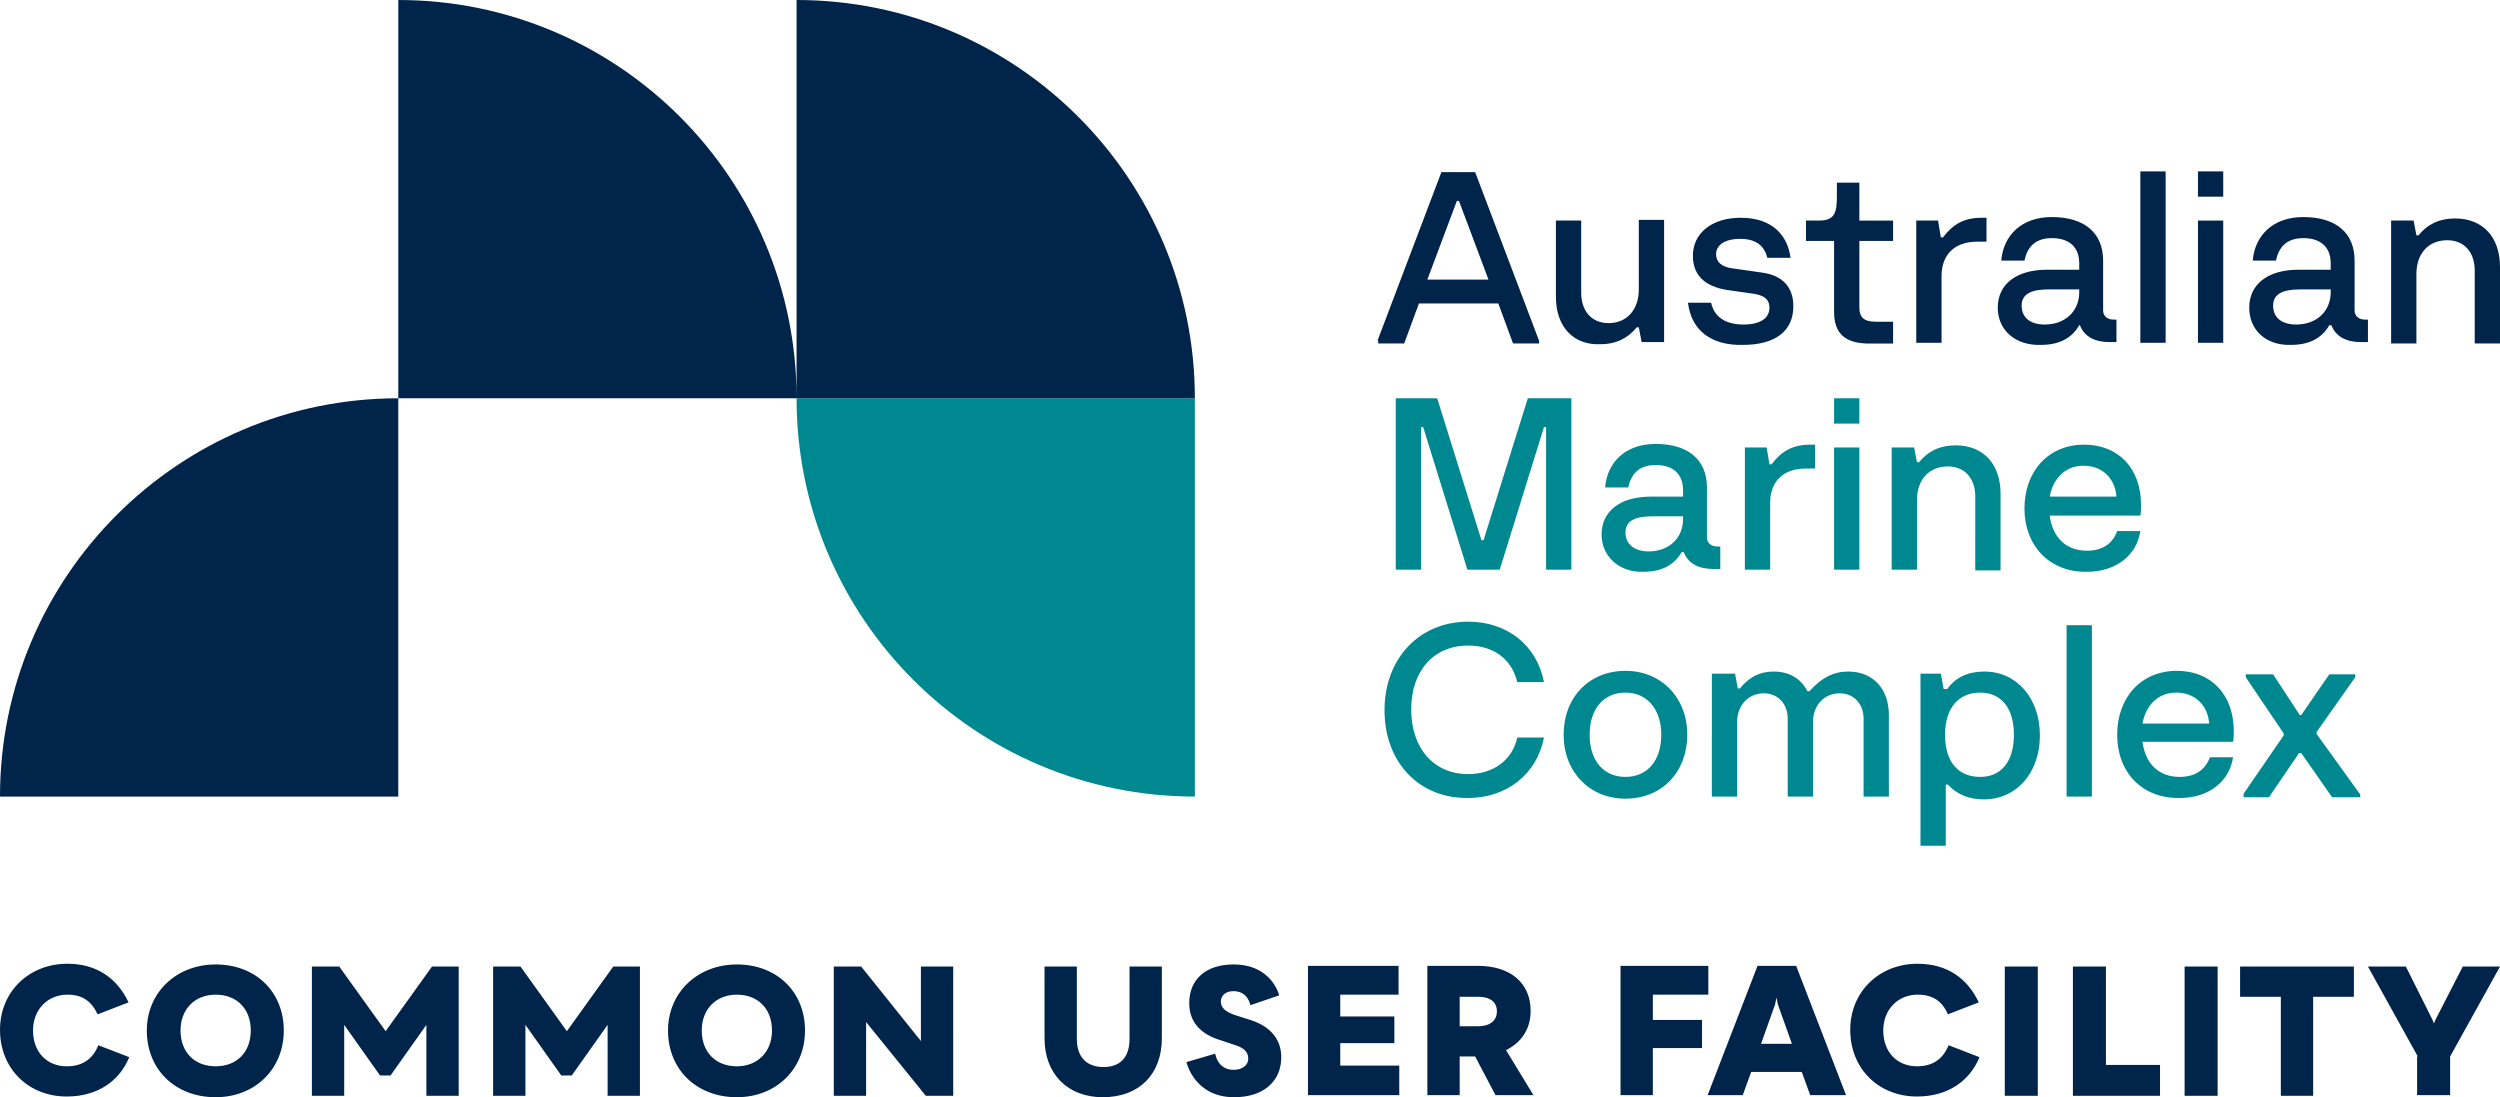
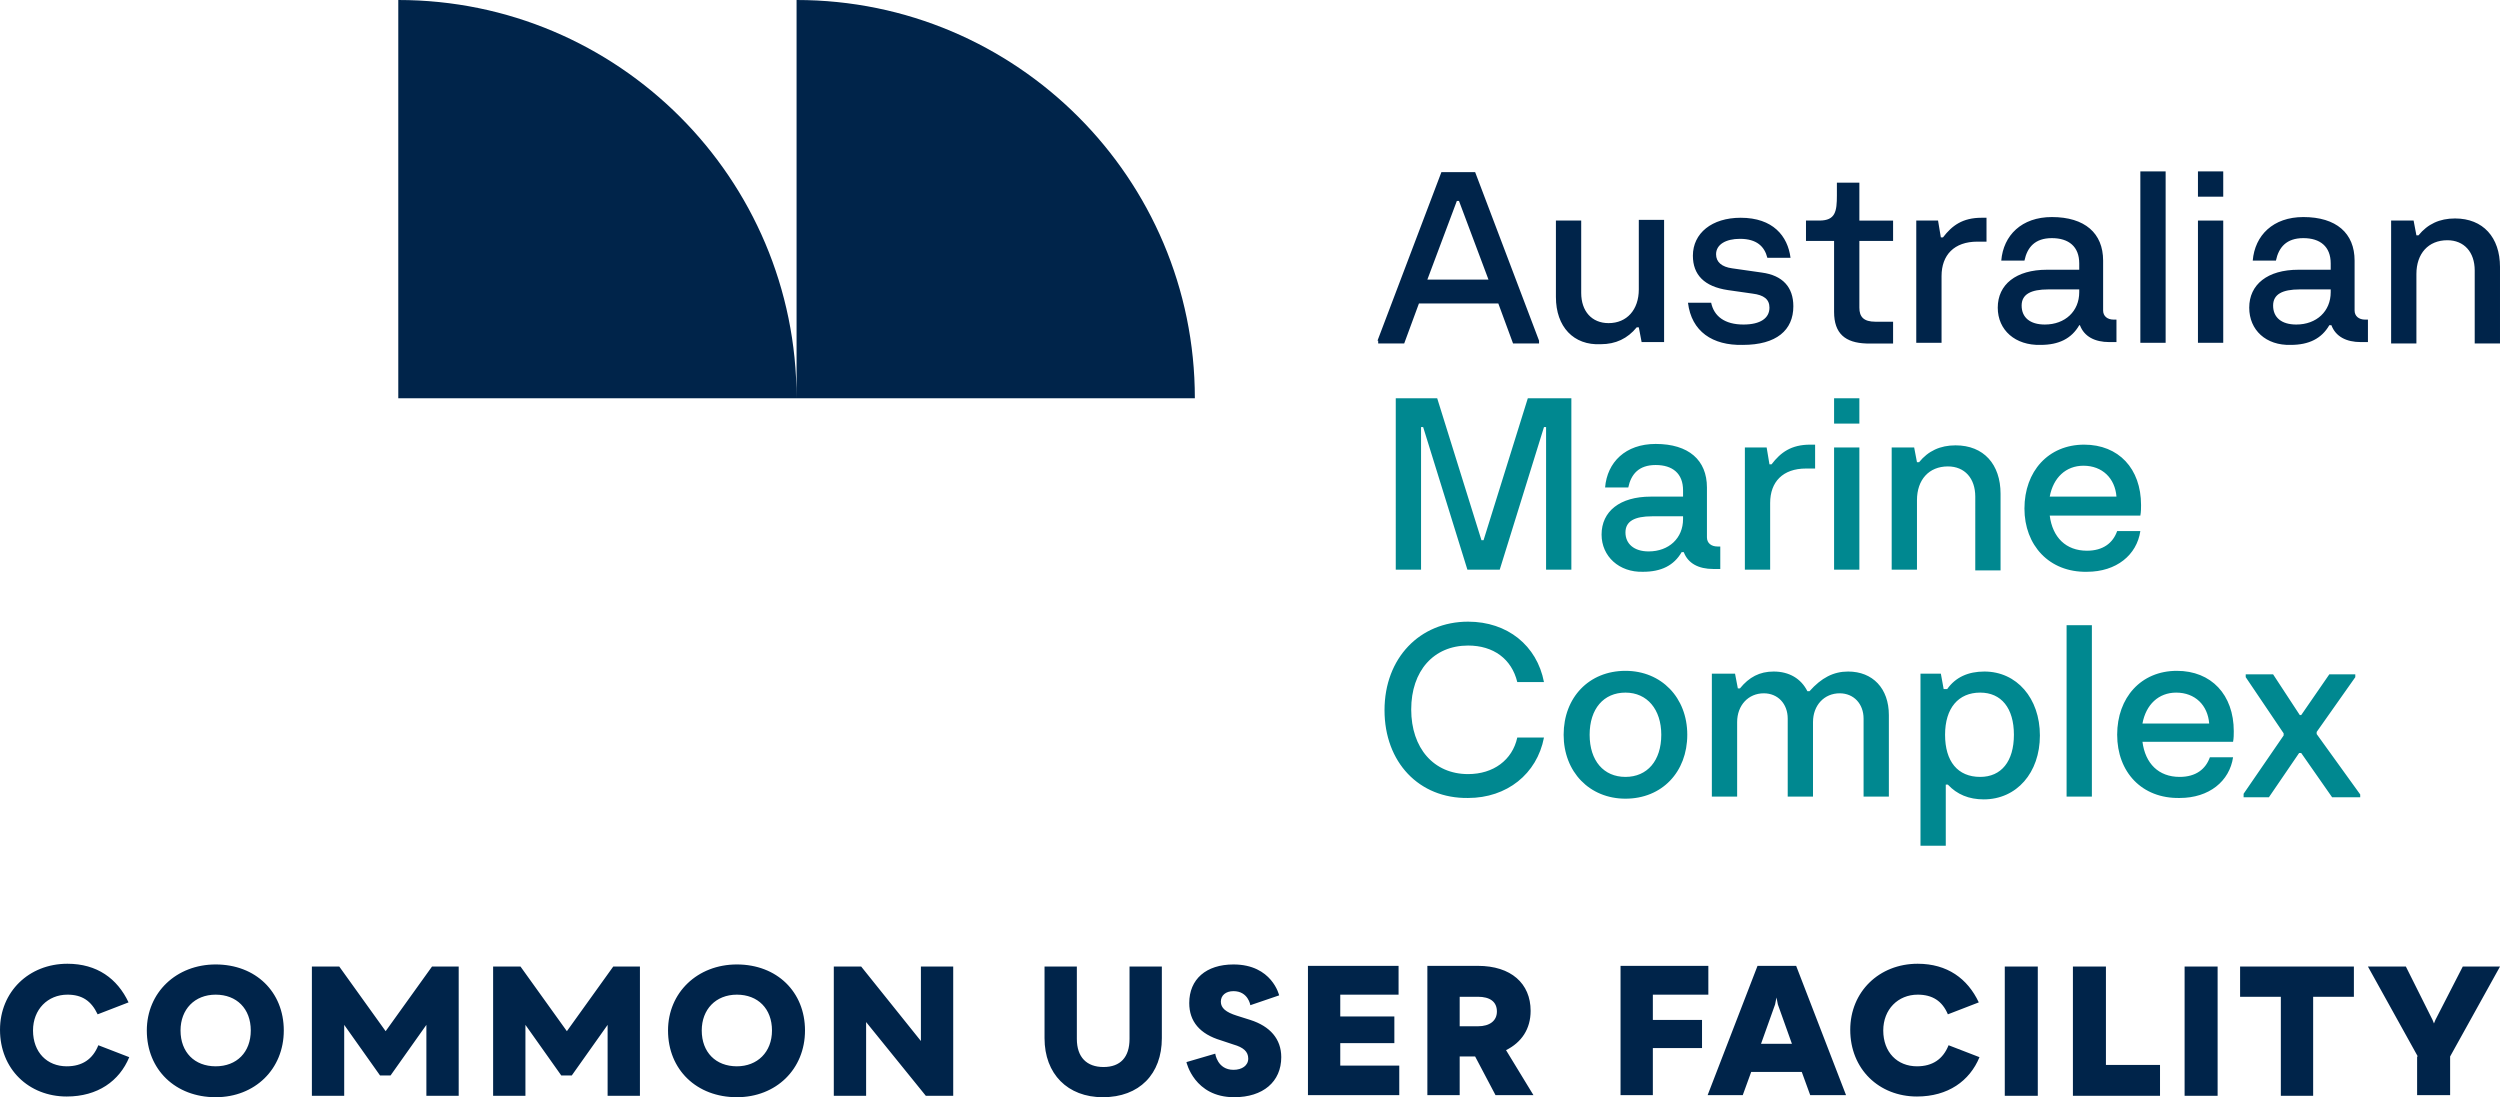
<svg xmlns="http://www.w3.org/2000/svg" width="355.9" height="156.2" style="enable-background:new 0 0 355.9 156.2" xml:space="preserve">
  <style>.st0{fill:#00244a}.st1{fill:#008890}</style>
  <g id="Content">
-     <path class="st0" d="M56.7 56.7C25.4 56.7 0 82.1 0 113.4h56.7V56.7z" />
-     <path class="st1" d="M113.4 56.7c0 31.3 25.4 56.7 56.7 56.7V56.7h-56.7z" />
    <path class="st0" d="M56.7 0c31.3 0 56.7 25.4 56.7 56.7H56.7V0zM113.4 0c31.3 0 56.7 25.4 56.7 56.7h-56.7V0zM196.1 48.5l9.1-24h4.8l9.1 24v.4h-3.7l-2.1-5.7H202l-2.1 5.7h-3.7v-.4zm15.8-8.7-4.2-11.2h-.3l-4.2 11.2h8.7zM221.5 42.3V31.4h3.6v10.3c0 2.6 1.5 4.3 3.9 4.3 2.6 0 4.3-1.9 4.3-4.8v-9.9h3.6v17.4h-3.2l-.4-2.1h-.3c-1.3 1.6-3 2.4-5.1 2.4-3.9.2-6.4-2.5-6.4-6.7zM240.3 43.1h3.3c.4 1.9 1.9 3.1 4.6 3.1 2.4 0 3.7-.9 3.7-2.4 0-1.2-.8-1.8-2.4-2l-3.5-.5c-3.4-.5-5-2.2-5-4.9 0-3.2 2.7-5.4 6.8-5.4 4.6 0 6.7 2.6 7.1 5.7h-3.3c-.4-1.6-1.5-2.7-3.9-2.7-2 0-3.4.8-3.4 2.2 0 1.1.8 1.8 2.3 2l4.2.6c3 .4 4.5 2.1 4.5 4.8 0 3.4-2.4 5.5-7.2 5.5-4.3.1-7.3-1.9-7.8-6zM261.1 44.4V34.3h-4v-2.9h1.9c2.3 0 2.5-1.3 2.5-3.6V26h3.2v5.4h4.8v2.9h-4.8v9.5c0 1.3.6 2 2.3 2h2.5v3.1h-3.8c-3-.1-4.6-1.4-4.6-4.5zM272.7 31.4h3.2l.4 2.4h.3c1.3-1.7 2.8-2.8 5.5-2.8h.7v3.4h-1.3c-3.3 0-5.1 1.9-5.1 4.9v9.5h-3.6V31.4zM284.4 43.8c0-3.3 2.6-5.4 7-5.4h4.6v-.9c0-2.4-1.5-3.6-3.9-3.6s-3.5 1.3-3.9 3.2h-3.3c.3-3.6 2.9-6.2 7.2-6.2 4.7 0 7.3 2.3 7.3 6.2v7.1c0 .8.6 1.3 1.5 1.3h.4v3.2h-1c-2.1 0-3.6-.8-4.2-2.4h-.1c-1.1 1.9-2.9 2.8-5.5 2.8-3.6.1-6.1-2.1-6.1-5.3zm6.7 2.4c2.9 0 4.9-1.9 4.9-4.6v-.4h-4.4c-2.5 0-3.8.7-3.8 2.3 0 1.7 1.2 2.7 3.3 2.7zM304.7 24.4h3.6v24.4h-3.6V24.4zM320.2 43.8c0-3.3 2.6-5.4 7-5.4h4.6v-.9c0-2.4-1.5-3.6-3.9-3.6s-3.5 1.3-3.9 3.2h-3.3c.3-3.6 2.9-6.2 7.2-6.2 4.7 0 7.3 2.3 7.3 6.2v7.1c0 .8.6 1.3 1.5 1.3h.4v3.2h-1c-2.1 0-3.6-.8-4.2-2.4h-.3c-1.1 1.9-2.9 2.8-5.5 2.8-3.5.1-5.9-2.1-5.9-5.3zm6.7 2.4c2.9 0 4.9-1.9 4.9-4.6v-.4h-4.4c-2.5 0-3.8.7-3.8 2.3 0 1.7 1.2 2.7 3.3 2.7zM340.4 31.4h3.2l.4 2.1h.3c1.3-1.6 3-2.4 5.2-2.4 4 0 6.4 2.7 6.4 6.9v10.9h-3.6V38.5c0-2.6-1.5-4.3-3.9-4.3-2.7 0-4.4 1.9-4.4 4.8v9.9h-3.6V31.4z" />
    <path class="st1" d="M198.4 56.7h6.2l6.3 20.2h.3l6.3-20.2h6.2v24.4h-3.6V60.8h-.3l-6.3 20.3h-4.6l-6.3-20.3h-.3v20.3h-3.6V56.7zM228 76.1c0-3.3 2.6-5.4 7-5.4h4.6v-.9c0-2.4-1.5-3.6-3.9-3.6s-3.5 1.3-3.9 3.2h-3.3c.3-3.6 2.9-6.2 7.2-6.2 4.7 0 7.3 2.3 7.3 6.2v7.1c0 .8.6 1.3 1.5 1.3h.4V81h-1c-2.1 0-3.6-.8-4.2-2.4h-.3c-1.1 1.9-2.9 2.8-5.5 2.8-3.4.1-5.9-2.2-5.9-5.3zm6.7 2.4c2.9 0 4.9-1.9 4.9-4.6v-.4h-4.4c-2.5 0-3.8.7-3.8 2.3 0 1.6 1.2 2.7 3.3 2.7zM248.3 63.7h3.2l.4 2.4h.3c1.3-1.7 2.8-2.8 5.5-2.8h.7v3.4h-1.3c-3.3 0-5.1 1.9-5.1 4.9v9.5h-3.6V63.7zM261.1 56.7h3.6v3.6h-3.6v-3.6zm0 7h3.6v17.4h-3.6V63.7zM269.3 63.7h3.2l.4 2.1h.3c1.3-1.6 3-2.4 5.2-2.4 4 0 6.4 2.7 6.4 6.9v10.9h-3.6V70.7c0-2.6-1.5-4.3-3.9-4.3-2.7 0-4.4 1.9-4.4 4.8v9.9h-3.6V63.7zM288.2 72.4c0-5.3 3.4-9.1 8.5-9.1 4.9 0 8.1 3.4 8.1 8.6 0 .4 0 1-.1 1.5h-12.9c.4 3.1 2.3 5 5.3 5 2.3 0 3.7-1.1 4.3-2.8h3.3c-.5 3.4-3.4 5.8-7.6 5.8-5.4.1-8.9-3.8-8.9-9zm13.1-1.7c-.2-2.6-2-4.4-4.7-4.4-2.5 0-4.3 1.7-4.8 4.4h9.5zM197.1 101.1c0-7.4 5-12.6 11.9-12.6 5.6 0 9.8 3.4 10.8 8.6H216c-.8-3.3-3.4-5.2-7-5.2-4.9 0-8.1 3.6-8.1 9.1s3.2 9.2 8.1 9.2c3.6 0 6.3-2 7-5.2h3.8c-1 5.2-5.3 8.6-10.8 8.6-7 .1-11.9-5.1-11.9-12.5zM222.6 104.6c0-5.3 3.6-9.1 8.8-9.1 5.1 0 8.8 3.8 8.8 9.1s-3.6 9.1-8.8 9.1c-5.1 0-8.8-3.8-8.8-9.1zm8.8 6c3.1 0 5.1-2.3 5.1-6 0-3.6-2-6-5.1-6-3.1 0-5.1 2.3-5.1 6s2 6 5.1 6zM243.8 95.9h3.2l.4 2.1h.3c1.3-1.6 2.8-2.4 4.8-2.4 2.2 0 3.9 1 4.8 2.8h.3c1.7-1.9 3.4-2.8 5.5-2.8 3.5 0 5.8 2.4 5.8 6.2v11.6h-3.6v-11.1c0-2.1-1.4-3.6-3.4-3.6-2.2 0-3.8 1.7-3.8 4.1v10.6h-3.6v-11.1c0-2.1-1.4-3.6-3.4-3.6-2.2 0-3.8 1.7-3.8 4.1v10.6h-3.6V95.9zM273.3 95.9h3l.4 2.2h.5c1.2-1.7 3-2.5 5.3-2.5 4.6 0 7.9 3.8 7.9 9.1s-3.3 9.1-8 9.1c-2.1 0-3.8-.7-5.1-2.1h-.3v8.7h-3.6V95.9zm8.6 14.7c3 0 4.8-2.2 4.8-6s-1.8-6-4.8-6c-3.1 0-5 2.2-5 6s1.8 6 5 6zM294.2 89h3.6v24.4h-3.6V89zM301.4 104.6c0-5.3 3.4-9.1 8.5-9.1 4.9 0 8.1 3.4 8.1 8.6 0 .4 0 1-.1 1.5H305c.4 3.1 2.3 5 5.3 5 2.3 0 3.7-1.1 4.3-2.8h3.3c-.5 3.4-3.4 5.8-7.6 5.8-5.4.1-8.9-3.7-8.9-9zm13.1-1.6c-.2-2.6-2-4.4-4.7-4.4-2.5 0-4.3 1.7-4.8 4.4h9.5zM319.4 113l5.7-8.3v-.3l-5.4-8V96h3.9l3.8 5.8h.2l4-5.8h3.7v.4l-5.5 7.8v.3l6.2 8.6v.4h-4l-4.4-6.3h-.3l-4.3 6.3h-3.6v-.5z" />
    <path class="st0" d="M312.9 24.4h3.6V28h-3.6v-3.6zm0 7h3.6v17.4h-3.6V31.4z" />
  </g>
  <g id="Tags">
    <path class="st0" d="M9.6 141.6c-2.8 0-4.9 2.1-4.9 5.1 0 3.1 2 5.1 4.8 5.1 2.2 0 3.7-1 4.5-3l4.4 1.7c-1.4 3.4-4.5 5.6-8.9 5.6-5.4 0-9.5-3.9-9.5-9.5 0-5.4 4.1-9.4 9.6-9.4 4.2 0 7.1 2.1 8.7 5.5l-4.4 1.7c-.9-1.9-2.2-2.8-4.3-2.8zM20.9 146.7c0-5.4 4.2-9.4 9.8-9.4 5.7 0 9.7 3.9 9.7 9.4s-4.1 9.5-9.7 9.5c-5.7 0-9.8-3.9-9.8-9.5zm14.8 0c0-3.1-2-5.1-5-5.1s-5 2.1-5 5.1c0 3.1 2 5.1 5 5.1s5-2 5-5.1zM44.5 137.6h3.8l6.6 9.2 6.6-9.2h3.8V156h-4.6v-10.1l-5.1 7.2h-1.5l-5.1-7.2V156h-4.6v-18.4zM70.3 137.6h3.8l6.6 9.2 6.6-9.2h3.8V156h-4.6v-10.1l-5.1 7.2h-1.5l-5.1-7.2V156h-4.6v-18.4zM95.1 146.7c0-5.4 4.2-9.4 9.8-9.4 5.7 0 9.7 3.9 9.7 9.4s-4.1 9.5-9.7 9.5c-5.7 0-9.8-3.9-9.8-9.5zm14.8 0c0-3.1-2-5.1-5-5.1s-5 2.1-5 5.1c0 3.1 2 5.1 5 5.1 2.9 0 5-2 5-5.1zM118.7 137.6h3.9l8.5 10.6v-10.6h4.6V156h-3.9l-8.5-10.5V156h-4.6v-18.4zM148.7 147.8v-10.2h4.6v10.3c0 2.6 1.4 4 3.8 4s3.7-1.4 3.7-4v-10.3h4.6v10.2c0 5.1-3.2 8.4-8.4 8.4-5 0-8.3-3.3-8.3-8.4zM168.9 151.2l4.1-1.2s.3 2.3 2.6 2.3c1.2 0 2.1-.6 2.1-1.6s-.7-1.6-2.1-2l-1.8-.6c-3-.9-4.5-2.7-4.5-5.3 0-3.4 2.4-5.5 6.3-5.5 5.5 0 6.5 4.4 6.5 4.4l-4.1 1.4s-.3-2-2.4-2c-1.1 0-1.8.6-1.8 1.5s.7 1.5 2.3 2l1.9.6c2.8.9 4.4 2.7 4.4 5.3 0 3.5-2.6 5.7-6.7 5.7-5.7 0-6.8-5-6.8-5zM199.2 151.8v4.1h-13v-18.4h12.9v4.1h-8.3v3.1h7.7v3.8h-7.7v3.2h8.4zM210 150.4h-2.2v5.5h-4.6v-18.4h7.2c4.7 0 7.5 2.5 7.5 6.4 0 2.6-1.3 4.5-3.5 5.6l3.9 6.4h-5.4l-2.9-5.5zm-2.2-4.3h2.6c1.7 0 2.7-.8 2.7-2.1 0-1.4-1-2.1-2.7-2.1h-2.6v4.2zM235.3 141.7v3.5h7v4h-7v6.7h-4.6v-18.4h12.5v4.1h-7.9zM256.5 152.6h-7.2l-1.2 3.3h-5l7.1-18.4h5.5l7.1 18.4h-5.1l-1.2-3.3zm-1.4-4-2-5.6-.2-1-.2 1-2 5.6h4.4zM273 141.6c-2.8 0-4.9 2.1-4.9 5.1 0 3.1 2 5.1 4.8 5.1 2.2 0 3.7-1 4.5-3l4.4 1.7c-1.4 3.4-4.5 5.6-8.9 5.6-5.4 0-9.5-3.9-9.5-9.5 0-5.4 4.1-9.4 9.6-9.4 4.2 0 7.1 2.1 8.7 5.5l-4.4 1.7c-.8-1.9-2.2-2.8-4.3-2.8zM285.4 137.6h4.7V156h-4.7v-18.4zM307.5 151.6v4.4h-12.4v-18.4h4.7v14h7.7zM311 137.6h4.7V156H311v-18.4zM335.1 141.9h-5.8V156h-4.6v-14.1h-5.8v-4.3h16.2v4.3zM344.2 150.4l-7.1-12.8h5.4l3.8 7.6.2.5.2-.5 3.9-7.6h5.3l-7.1 12.8v5.5h-4.7v-5.5z" />
  </g>
</svg>